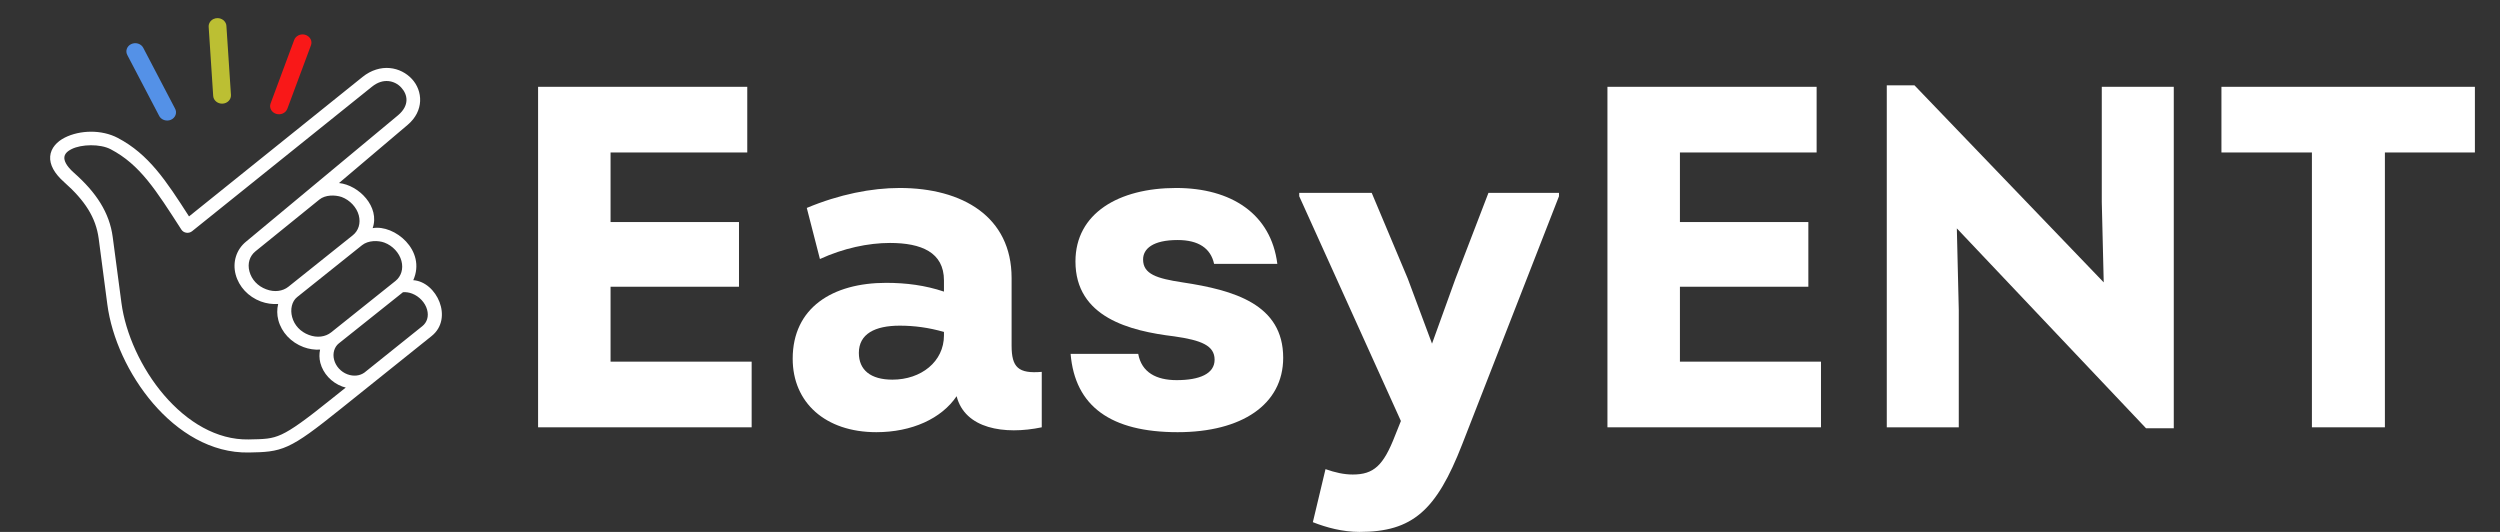
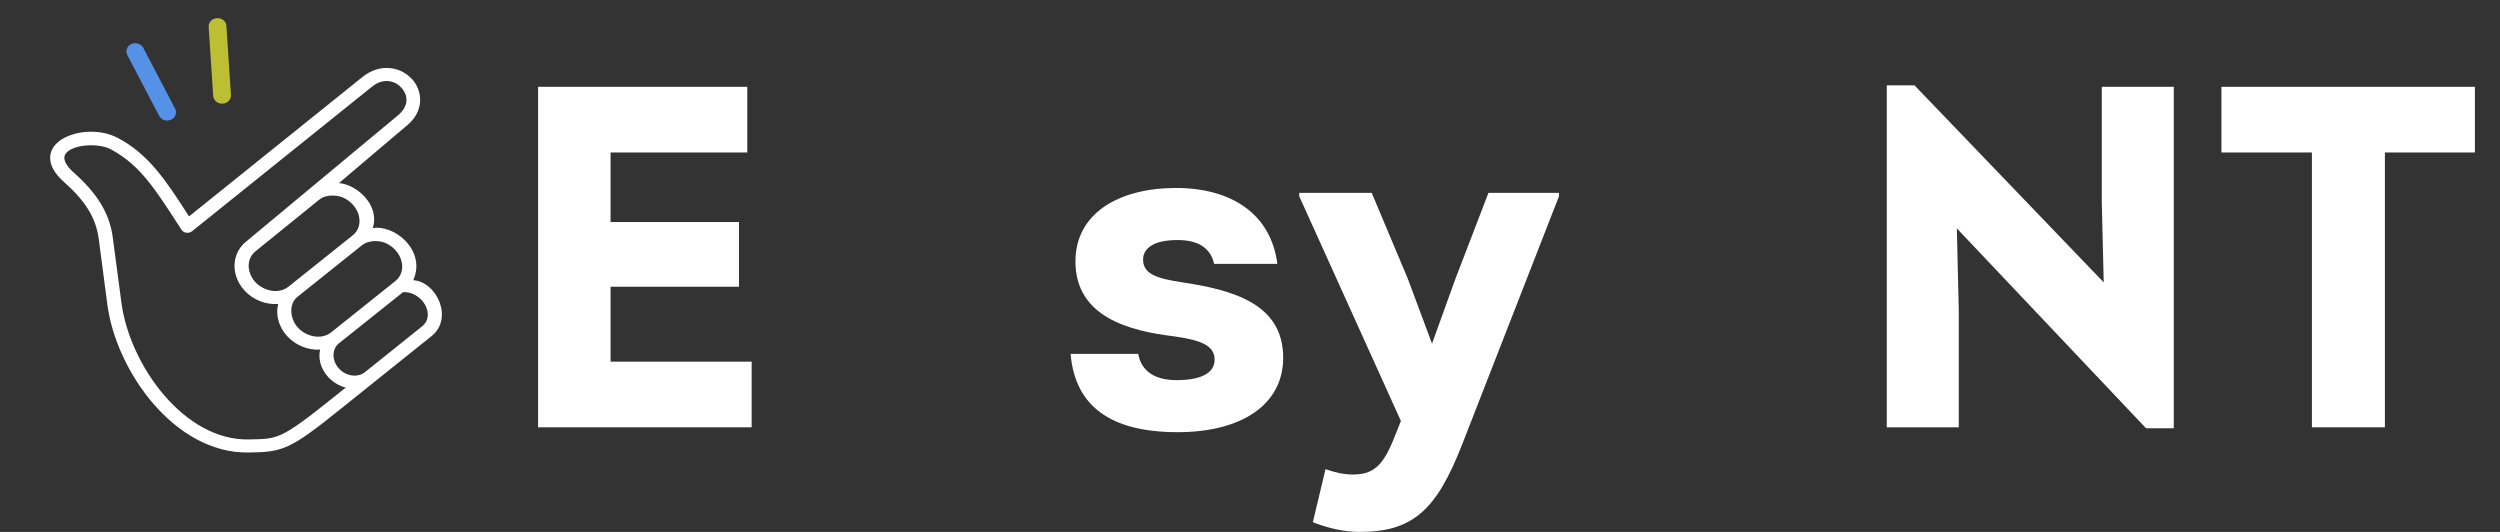
<svg xmlns="http://www.w3.org/2000/svg" width="94" height="20" viewBox="0 0 94 20" fill="none">
  <rect x="0" y="0" width="94" height="20" fill="#333333" stroke="none" />
  <path d="M22.957 10.781V13.598H28.262V16.067H20.232V3.264H28.097V5.733H22.957V8.349H27.786V10.781H22.957Z" fill="white" />
-   <path d="M38.036 10.452V12.995C38.036 13.818 38.292 14.056 39.17 13.982V16.067C37.762 16.36 36.28 16.122 35.969 14.897C35.402 15.738 34.286 16.25 32.951 16.25C31.031 16.25 29.805 15.135 29.805 13.489C29.805 11.568 31.305 10.635 33.317 10.635C34.067 10.635 34.78 10.726 35.493 10.964V10.544C35.493 9.483 34.634 9.135 33.463 9.135C32.64 9.135 31.707 9.336 30.829 9.739L30.335 7.818C31.561 7.306 32.768 7.068 33.829 7.068C36.189 7.068 38.036 8.148 38.036 10.452ZM33.555 14.275C34.634 14.275 35.493 13.598 35.493 12.611V12.482C34.926 12.318 34.378 12.245 33.829 12.245C32.896 12.245 32.293 12.556 32.293 13.269C32.293 13.909 32.732 14.275 33.555 14.275Z" fill="white" />
  <path d="M44.279 16.25C41.773 16.25 40.419 15.281 40.255 13.306H42.797C42.925 14.001 43.474 14.293 44.242 14.293C45.102 14.293 45.669 14.056 45.669 13.525C45.669 12.995 45.175 12.793 44.15 12.647C42.486 12.446 40.437 11.934 40.437 9.83C40.437 8.019 42.065 7.068 44.224 7.068C46.291 7.068 47.79 8.038 48.028 9.922H45.65C45.522 9.336 45.065 9.025 44.279 9.025C43.346 9.025 42.98 9.355 42.98 9.757C42.98 10.306 43.492 10.47 44.461 10.617C46.4 10.909 48.248 11.44 48.248 13.452C48.248 15.208 46.693 16.25 44.279 16.25Z" fill="white" />
  <path d="M54.722 10.489L55.966 7.251H58.618V7.379L54.978 16.708C54.009 19.195 53.112 20 51.119 20C50.479 20 49.875 19.835 49.363 19.634L49.839 17.64C50.204 17.768 50.533 17.842 50.863 17.842C51.649 17.842 52.015 17.512 52.454 16.378L52.674 15.83L48.851 7.379V7.251H51.576L52.93 10.47L53.844 12.921L54.722 10.489Z" fill="white" />
-   <path d="M63.165 10.781V13.598H68.469V16.067H60.44V3.264H68.305V5.733H63.165V8.349H67.994V10.781H63.165Z" fill="white" />
  <path d="M79.027 7.599V3.264H81.734V16.104H80.692L73.577 8.587L73.65 11.659V16.067H70.943V3.209H71.985L79.1 10.617L79.027 7.599Z" fill="white" />
  <path d="M83.526 3.264L93.056 3.264V5.733H89.672V16.067H86.928V5.733L83.526 5.733V3.264Z" fill="white" />
  <path d="M15.154 10.986C15.262 10.98 15.38 10.994 15.498 11.04C15.766 11.144 15.986 11.379 16.058 11.64C16.131 11.898 16.053 12.125 15.879 12.264L13.701 14.01C13.534 14.129 13.302 14.162 13.066 14.075C12.815 13.983 12.624 13.769 12.562 13.526C12.499 13.287 12.571 13.046 12.739 12.912L15.154 10.986ZM14.451 9.121C14.764 9.237 15.014 9.507 15.094 9.81C15.175 10.113 15.082 10.393 14.871 10.563L12.45 12.498C12.237 12.667 11.926 12.712 11.614 12.594C11.296 12.476 11.065 12.228 10.984 11.92C10.907 11.636 10.972 11.33 11.172 11.171L13.613 9.219C13.846 9.033 14.216 9.035 14.451 9.121ZM12.846 7.407C13.158 7.525 13.409 7.792 13.49 8.095C13.57 8.399 13.477 8.678 13.264 8.847L10.843 10.782C10.632 10.951 10.32 10.996 10.008 10.877C9.691 10.76 9.46 10.512 9.379 10.206C9.297 9.903 9.39 9.626 9.602 9.452L12.009 7.503C12.231 7.322 12.595 7.323 12.846 7.407ZM2.692 5.606C3.057 5.421 3.766 5.403 4.164 5.613C5.266 6.192 5.86 7.143 6.821 8.635C6.906 8.765 7.097 8.794 7.222 8.694L13.981 3.264C14.208 3.081 14.416 3.033 14.602 3.049C14.787 3.066 14.959 3.154 15.083 3.288C15.334 3.557 15.405 3.961 14.97 4.331L9.253 9.084C8.882 9.384 8.738 9.861 8.861 10.323C8.983 10.781 9.334 11.157 9.806 11.335C10.019 11.414 10.244 11.444 10.459 11.429C10.412 11.624 10.411 11.834 10.466 12.04C10.588 12.497 10.939 12.873 11.413 13.051C11.616 13.127 11.829 13.157 12.035 13.146C12.001 13.306 12.002 13.475 12.044 13.642C12.147 14.038 12.458 14.381 12.868 14.533C12.912 14.549 12.956 14.56 13.001 14.572L12.471 14.995C11.497 15.778 10.973 16.158 10.589 16.334C10.205 16.511 9.937 16.512 9.346 16.523C8.149 16.545 7.034 15.865 6.171 14.859C5.308 13.855 4.717 12.537 4.566 11.389L4.238 8.911C4.116 7.992 3.616 7.234 2.779 6.495C2.475 6.226 2.409 6.03 2.42 5.914C2.429 5.799 2.508 5.698 2.692 5.606ZM2.436 5.174C2.151 5.318 1.913 5.56 1.887 5.877C1.862 6.195 2.044 6.522 2.412 6.848C3.196 7.543 3.605 8.178 3.711 8.972L4.036 11.448C4.202 12.703 4.827 14.085 5.755 15.167C6.685 16.249 7.937 17.041 9.355 17.014C9.944 17.003 10.345 16.994 10.825 16.774C11.305 16.555 11.839 16.154 12.819 15.368L16.229 12.635C17.06 11.97 16.42 10.594 15.539 10.535C16.036 9.415 14.83 8.432 14.012 8.578C14.291 7.784 13.502 6.962 12.747 6.882L15.33 4.693C15.951 4.168 15.901 3.415 15.487 2.969C15.281 2.747 14.989 2.59 14.654 2.559C14.32 2.528 13.954 2.634 13.634 2.891L7.107 8.137C6.246 6.796 5.595 5.799 4.429 5.186C3.819 4.865 3.004 4.888 2.436 5.174Z" fill="white" />
  <path d="M8.027 0.715C7.907 0.773 7.837 0.89 7.846 1.014L8.016 3.606C8.027 3.777 8.185 3.906 8.369 3.897C8.554 3.887 8.694 3.74 8.684 3.57L8.513 0.976C8.502 0.752 8.244 0.613 8.027 0.715Z" fill="#BCBF33" />
  <path d="M4.937 1.656C4.772 1.731 4.705 1.917 4.787 2.069L5.977 4.342C6.048 4.505 6.257 4.578 6.429 4.503C6.602 4.426 6.669 4.231 6.578 4.076L5.388 1.801C5.309 1.644 5.104 1.579 4.937 1.656Z" fill="#5491E7" />
-   <path d="M11.222 1.329C11.146 1.367 11.087 1.429 11.06 1.506L10.175 3.888C10.114 4.049 10.206 4.225 10.382 4.28C10.556 4.336 10.746 4.249 10.805 4.087L11.691 1.706C11.791 1.442 11.491 1.202 11.222 1.329Z" fill="#F91818" />
</svg>